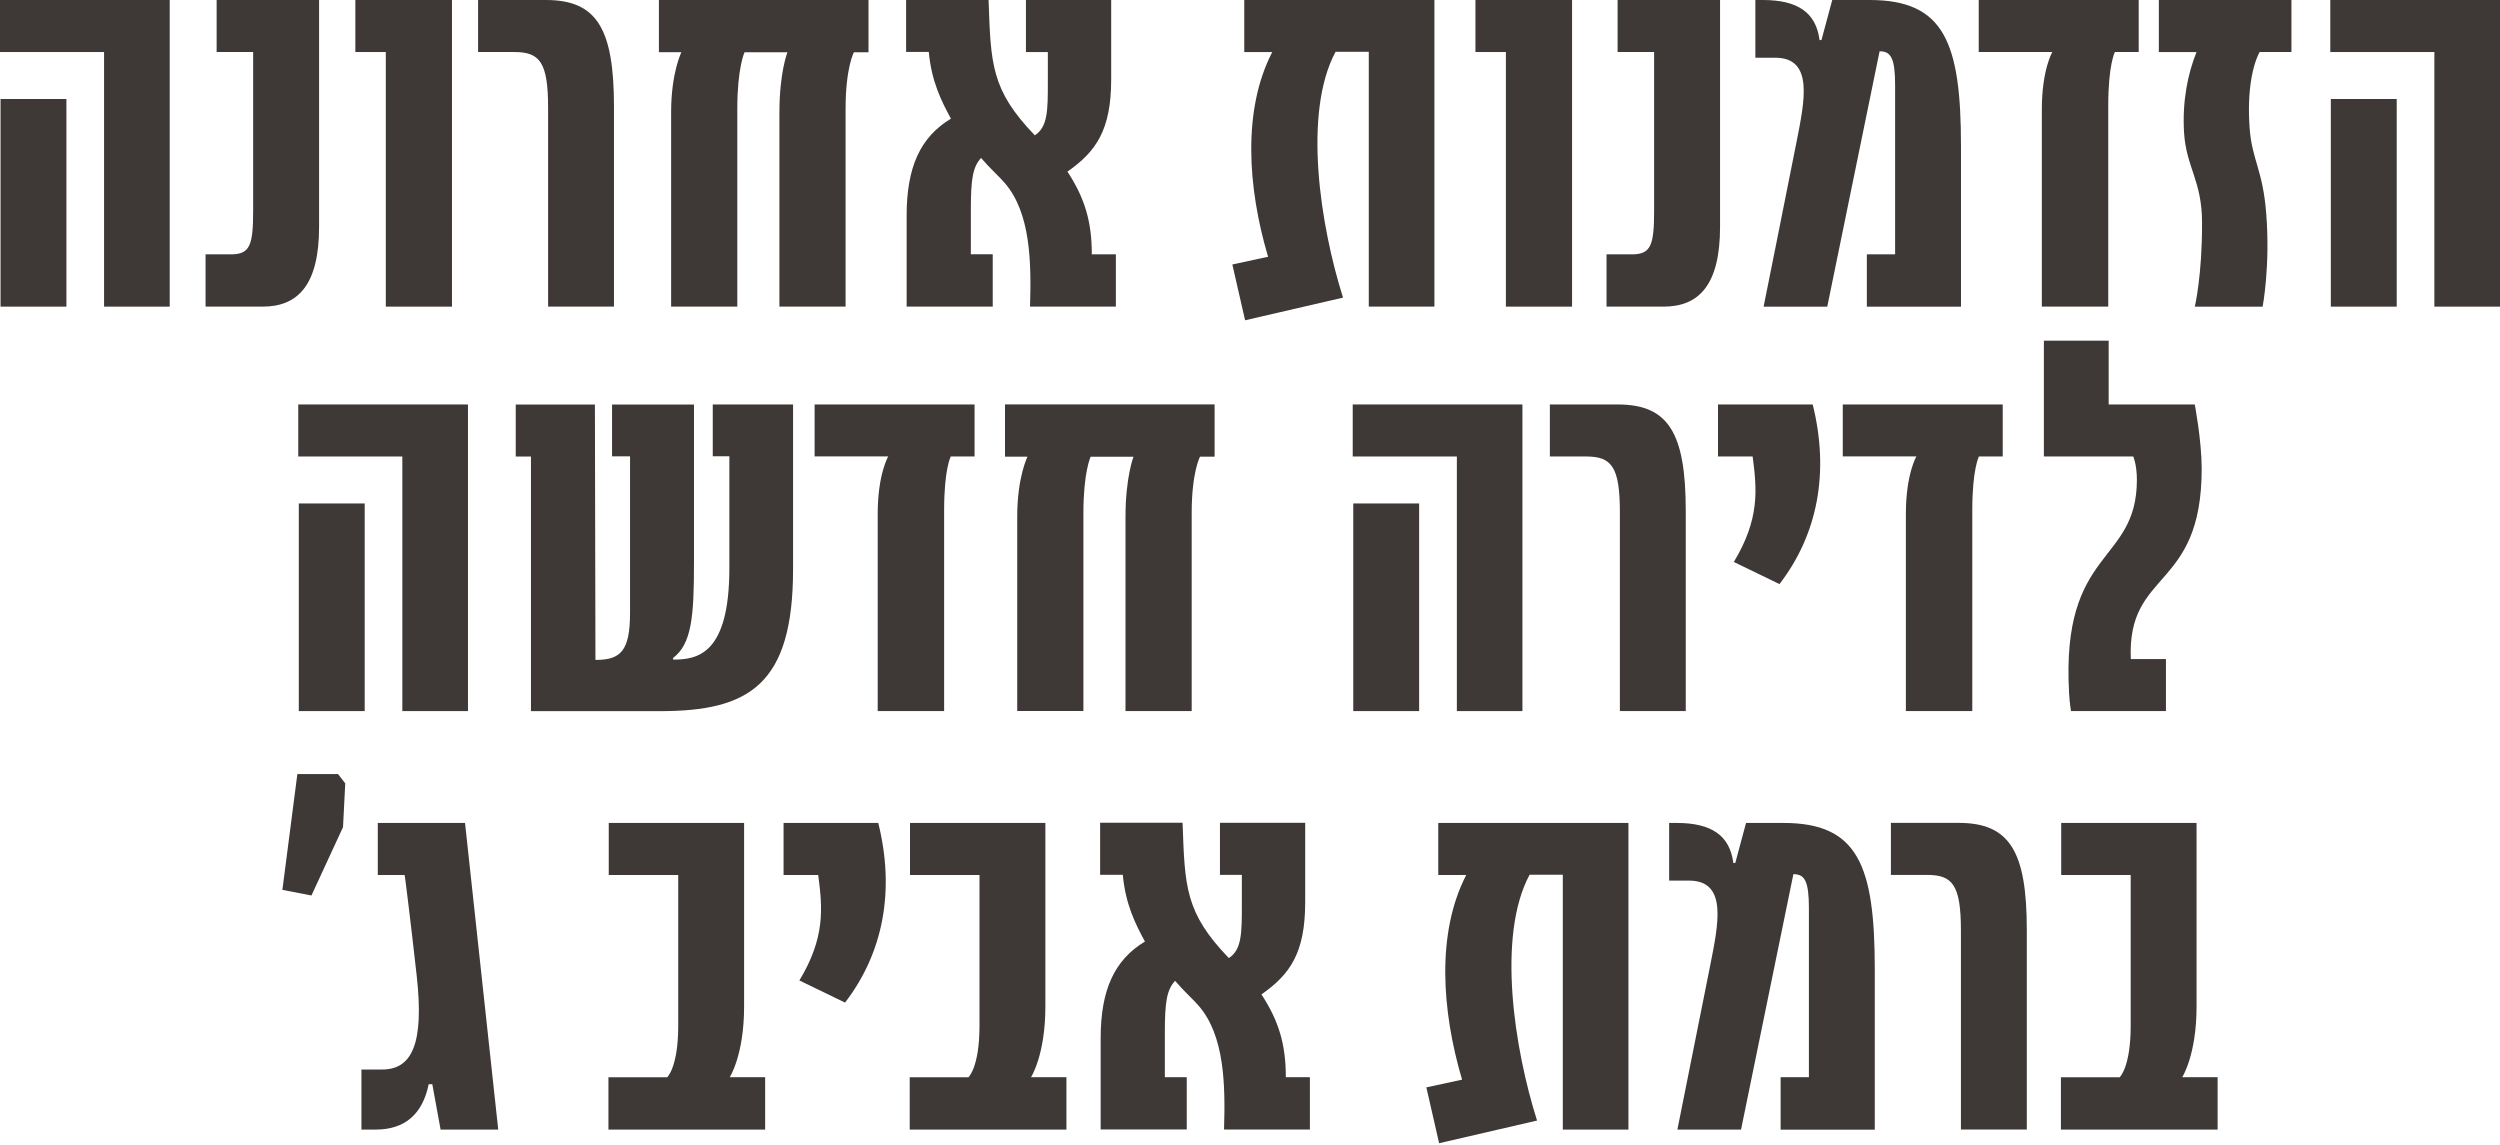
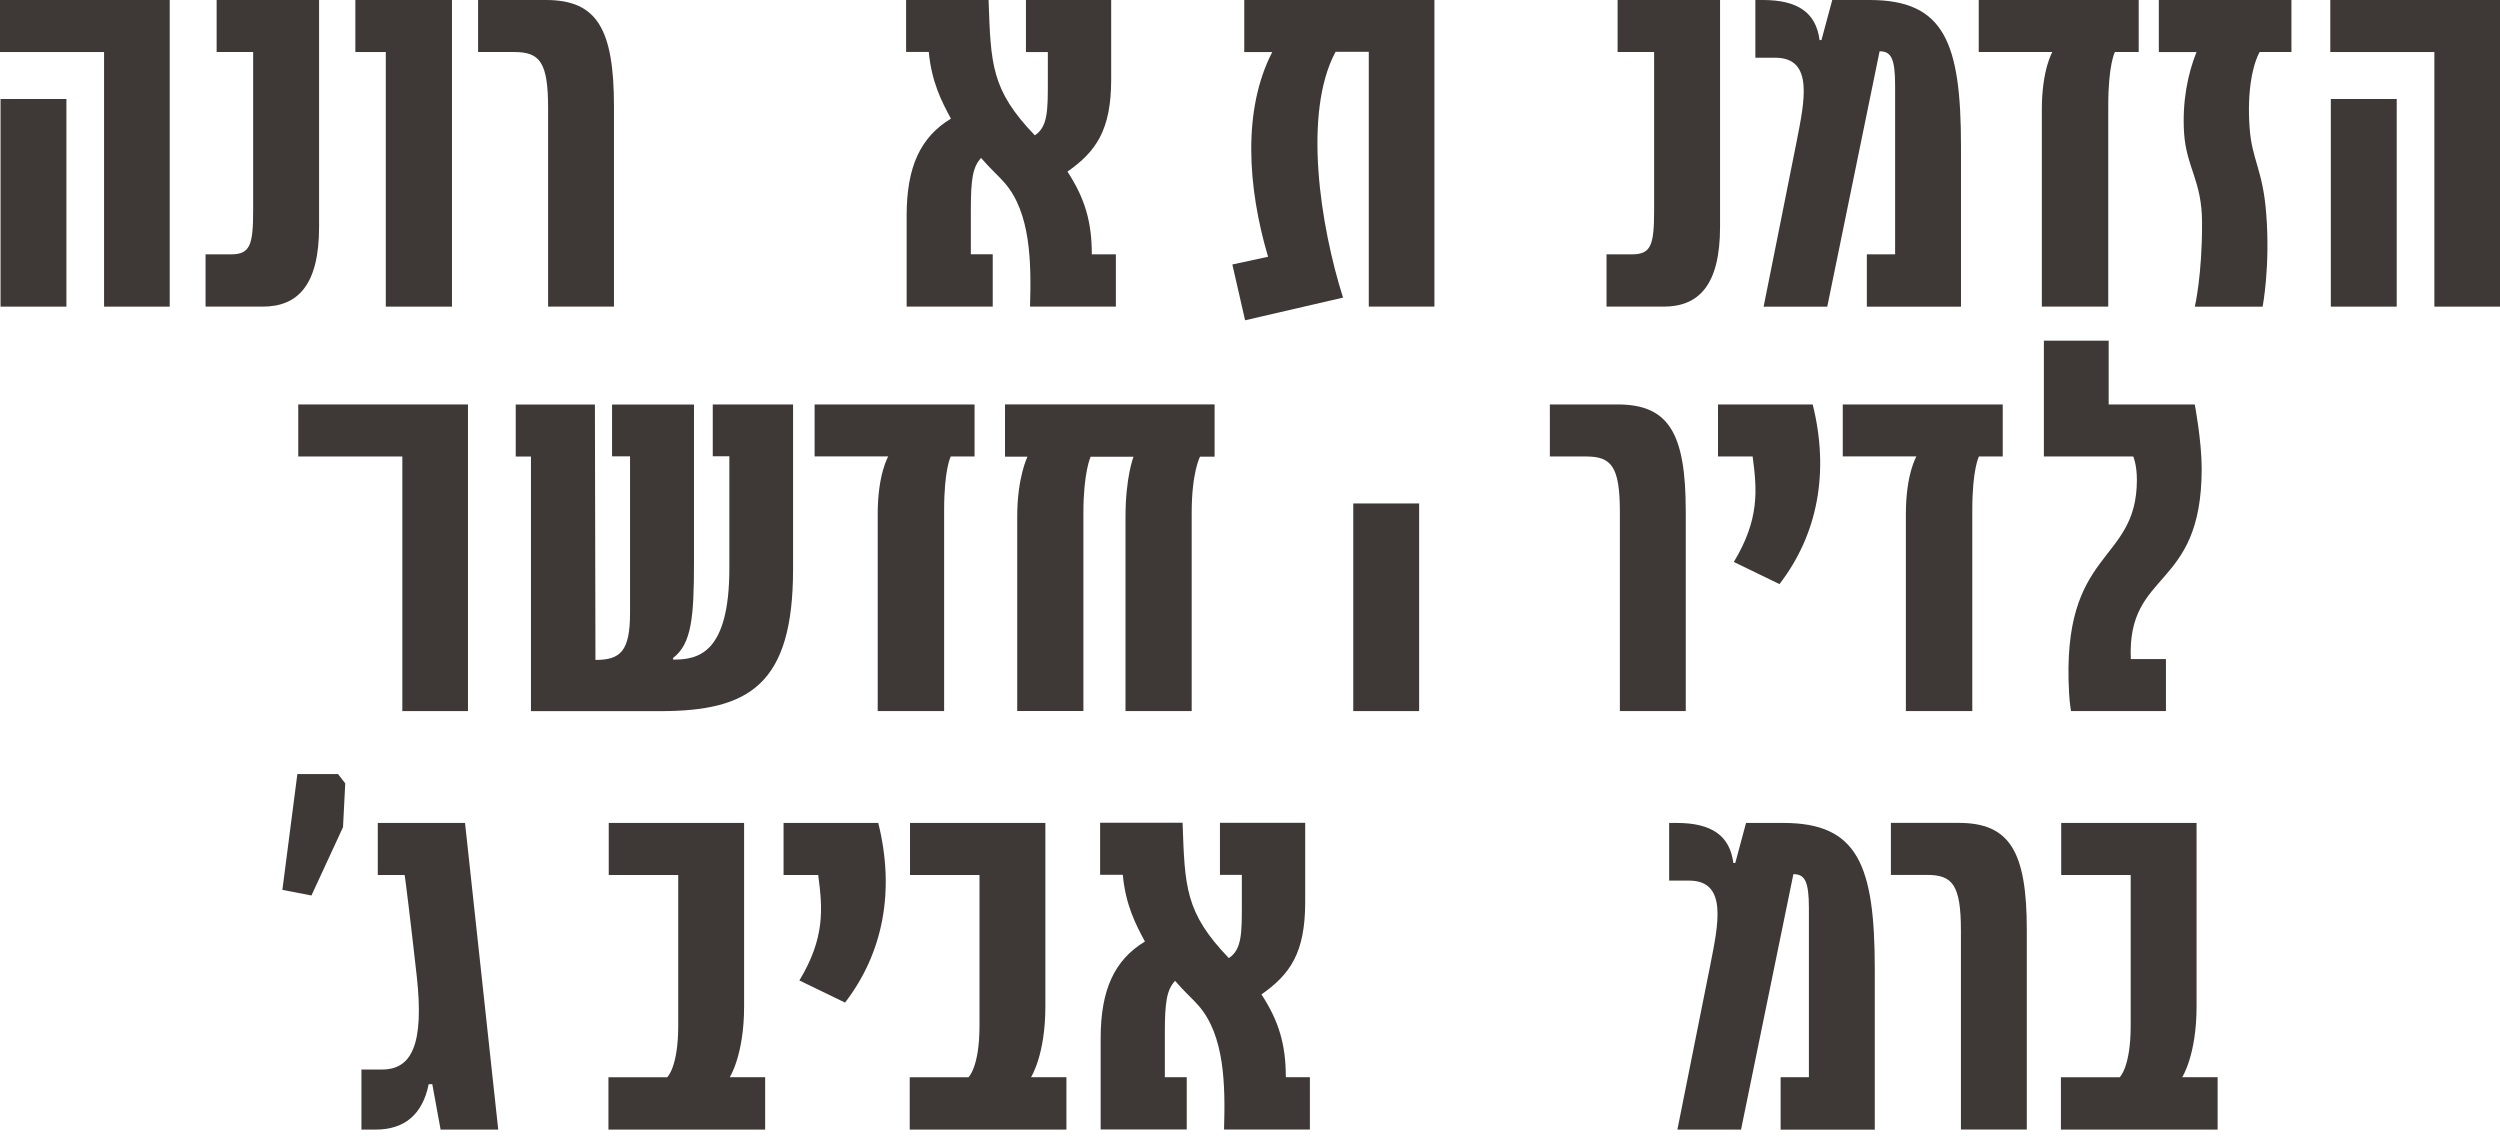
<svg xmlns="http://www.w3.org/2000/svg" width="465" height="213" viewBox="0 0 465 213" fill="none">
  <path d="M31.566 0V57.034H19.358V9.678H0V0H31.566Z" fill="#3E3836" />
  <path d="M12.353 18.414H0.101V57.034H12.353V18.414Z" fill="#3E3836" />
  <path d="M42.968 47.31C46.526 47.31 47.086 45.574 47.086 39.114V9.678H40.294V0H59.349V42.195C59.349 53.114 55.332 57.034 48.843 57.034H38.235V47.31H42.968Z" fill="#3E3836" />
  <path d="M84.067 0V57.034H71.758V9.678H66.097V0H84.067Z" fill="#3E3836" />
  <path d="M101.533 0C111.011 0 114.2 5.31 114.2 19.85V57.034H101.947V20.057C101.947 11.563 100.403 9.678 95.67 9.678H88.923V0H101.533Z" fill="#3E3836" />
-   <path d="M158.823 9.736C158.823 9.736 157.279 12.563 157.279 20.207V57.034H144.971V20.896C144.971 13.506 146.459 9.724 146.459 9.724H138.481C138.481 9.724 137.138 12.598 137.138 20.195V57.022H124.83V20.885C124.83 13.494 126.732 9.77 126.732 9.713H122.558V0H161.542V9.724H158.812L158.823 9.736Z" fill="#3E3836" />
  <path d="M207.553 47.31V57.034H191.586C191.843 48.689 191.687 39.563 186.853 34C185.924 32.908 184.078 31.264 182.478 29.379C180.934 31.069 180.576 33.298 180.576 39.011V47.298H184.648V57.022H168.636V40.092C168.636 31.011 171.21 25.494 176.872 22.069C175.126 18.839 173.269 15.218 172.754 9.655H168.536V0H183.876C184.29 11.908 184.335 16.724 192.481 25.172C194.898 23.586 194.898 20.506 194.898 15.195V9.69H190.825V0H206.681V14.747C206.681 24.23 203.85 28.195 198.546 31.919C201.791 36.885 203.078 41.252 203.078 47.31H207.553Z" fill="#3E3836" />
  <path d="M231.588 59.574L229.216 49.195L235.863 47.758C232.047 34.896 231.074 20.459 236.635 9.69H231.432V0H266.802V57.034H254.594V9.632H248.417C242.286 21.046 245.587 42.045 249.805 55.356L231.577 59.574H231.588Z" fill="#3E3836" />
-   <path d="M292.403 0V57.034H280.095V9.678H274.433V0H292.403Z" fill="#3E3836" />
  <path d="M303.549 47.31C307.107 47.31 307.666 45.574 307.666 39.114V9.678H300.874V0H319.93V42.195C319.93 53.114 315.913 57.034 309.423 57.034H298.815V47.31H303.549Z" fill="#3E3836" />
  <path d="M347.243 47.31H352.491V15.839C352.491 10.724 351.663 9.54 349.604 9.54L339.869 57.045H328.031C328.031 57.045 332.921 32.678 334.163 26.367C335.606 18.977 337.464 10.736 330.202 10.736H326.498V0H327.886C334.375 0 337.777 2.333 338.437 7.448H338.795L340.798 0H347.747C361.599 0 364.744 7.839 364.744 27.207V57.045H347.232V47.321L347.243 47.31Z" fill="#3E3836" />
  <path d="M368.033 0H397.797V9.678H393.366C393.366 9.678 392.135 12.011 392.135 19.655V57.034H379.782V20.345C379.782 12.954 381.74 9.667 381.74 9.667H368.044V0H368.033Z" fill="#3E3836" />
  <path d="M409.579 41.402C409.579 33.609 406.648 31.172 406.234 24.678C405.876 18.816 406.95 13.655 408.55 9.69H401.545V0H426.207V9.678H420.288C419.057 11.965 417.916 16.724 418.43 23.781C418.844 29.735 420.903 31.574 421.519 39.77C422.291 49.551 420.847 57.045 420.847 57.045H408.237C408.237 57.045 409.624 51.137 409.579 41.413V41.402Z" fill="#3E3836" />
  <path d="M465 0V57.034H452.792V9.678H433.435V0H465Z" fill="#3E3836" />
  <path d="M445.788 18.414H433.535V57.034H445.788V18.414Z" fill="#3E3836" />
  <path d="M87.043 75.229V132.263H74.835V84.907H55.477V75.229H87.043Z" fill="#3E3836" />
-   <path d="M67.831 93.643H55.578V132.263H67.831V93.643Z" fill="#3E3836" />
  <path d="M125.21 122.688C129.742 122.688 135.661 121.7 135.661 105.665V84.861H132.573V75.229H147.511V105.861C147.511 127.401 139.32 132.274 122.748 132.274H98.758V84.918H95.927V75.24H110.753H110.653L110.753 122.746C115.386 122.746 117.187 121.16 117.187 114.01V84.873H113.842V75.24H129.082V104.528C129.082 114.7 128.668 119.769 125.165 122.401L125.221 122.7L125.21 122.688Z" fill="#3E3836" />
  <path d="M151.505 75.229H181.269V84.907H176.838C176.838 84.907 175.607 87.24 175.607 94.884V132.263H163.254V95.574C163.254 88.183 165.212 84.896 165.212 84.896H151.517V75.218L151.505 75.229Z" fill="#3E3836" />
  <path d="M223.197 84.965C223.197 84.965 221.653 87.792 221.653 95.436V132.263H209.344V96.125C209.344 88.735 210.832 84.953 210.832 84.953H202.854C202.854 84.953 201.512 87.827 201.512 95.424V132.251H189.203V96.114C189.203 88.723 191.105 84.999 191.105 84.942H186.932V75.218H225.916V84.942H223.185L223.197 84.965Z" fill="#3E3836" />
-   <path d="M283.171 75.229V132.263H270.975V84.907H251.606V75.229H283.171Z" fill="#3E3836" />
  <path d="M263.96 93.643H251.708V132.263H263.96V93.643Z" fill="#3E3836" />
  <path d="M300.884 75.229C310.362 75.229 313.551 80.539 313.551 95.079V132.263H301.298V95.286C301.298 86.792 299.754 84.907 295.021 84.907H288.274V75.229H300.884Z" fill="#3E3836" />
  <path d="M325.982 84.907H319.548V75.229H337.161C340.305 87.838 338.089 99.401 330.984 108.642L322.491 104.528C327.28 96.585 326.822 91.171 325.993 84.918L325.982 84.907Z" fill="#3E3836" />
  <path d="M342.744 75.229H372.508V84.907H368.077C368.077 84.907 366.846 87.24 366.846 94.884V132.263H354.493V95.574C354.493 88.183 356.451 84.896 356.451 84.896H342.755V75.218L342.744 75.229Z" fill="#3E3836" />
  <path d="M408.226 75.229C408.226 75.229 409.513 81.93 409.513 87.194C409.513 109.976 395.615 105.815 396.331 122.585H402.866V132.263H385.209C385.209 132.263 384.952 130.826 384.851 128.941C383.307 101.734 397.461 105.068 397.461 89.229C397.461 86.447 396.79 84.907 396.79 84.907H380.163V63.367H392.214V75.229H408.226Z" fill="#3E3836" />
  <path d="M62.873 143.975L64.216 145.711L63.802 153.849L57.928 166.561L52.523 165.515L55.309 143.975H62.873Z" fill="#3E3836" />
  <path d="M92.659 210.101H81.951L80.407 201.664H79.735C78.605 207.227 75.304 210.101 69.9 210.101H67.226V198.929H71.086C76.591 198.929 78.907 194.216 77.52 181.607C76.39 171.435 75.304 162.745 75.26 162.745H70.269V153.067H86.494L92.67 210.101H92.659Z" fill="#3E3836" />
  <path d="M142.318 210.101H113.17V200.377H124.091C124.091 200.377 126.15 198.538 126.15 190.791V162.745H113.226V153.067H138.402V187.216C138.402 196.251 135.728 200.365 135.728 200.365H142.318V210.09V210.101Z" fill="#3E3836" />
  <path d="M152.177 162.745H145.743V153.067H163.355C166.499 165.676 164.284 177.239 157.178 186.481L148.685 182.366C153.475 174.423 153.016 169.01 152.188 162.757L152.177 162.745Z" fill="#3E3836" />
  <path d="M198.355 210.101H169.207V200.377H180.127C180.127 200.377 182.186 198.538 182.186 190.791V162.745H169.262V153.067H194.439V187.216C194.439 196.251 191.765 200.365 191.765 200.365H198.355V210.09V210.101Z" fill="#3E3836" />
  <path d="M243.639 200.365V210.09H227.672C227.929 201.745 227.773 192.618 222.939 187.055C222.01 185.963 220.164 184.32 218.564 182.435C217.019 184.124 216.661 186.354 216.661 192.067V200.354H220.734V210.078H204.722V193.147C204.722 184.067 207.296 178.55 212.958 175.124C211.212 171.895 209.355 168.274 208.84 162.711H204.622V153.033H219.962C220.376 164.941 220.421 169.757 228.567 178.205C230.984 176.619 230.984 173.538 230.984 168.228V162.722H226.911V153.044H242.766V167.791C242.766 177.274 239.936 181.239 234.632 184.963C237.877 189.929 239.163 194.297 239.163 200.354H243.639V200.365Z" fill="#3E3836" />
-   <path d="M267.675 212.63L265.303 202.251L271.949 200.814C268.134 187.952 267.16 173.515 272.721 162.745H267.518V153.067H302.888V210.101H290.68V162.699H284.504C278.372 174.113 281.673 195.113 285.891 208.423L267.664 212.641L267.675 212.63Z" fill="#3E3836" />
  <path d="M331.208 200.365H336.456V168.895C336.456 163.78 335.628 162.596 333.569 162.596L323.834 210.101H311.996C311.996 210.101 316.886 185.733 318.128 179.423C319.571 172.032 321.429 163.791 314.167 163.791H310.463V153.067H311.85C318.34 153.067 321.742 155.401 322.402 160.515H322.76L324.763 153.067H331.712C345.564 153.067 348.708 160.906 348.708 180.274V210.113H331.197V200.388L331.208 200.365Z" fill="#3E3836" />
  <path d="M364.318 153.056C373.795 153.056 376.984 158.366 376.984 172.906V210.09H364.732V173.113C364.732 164.619 363.187 162.734 358.454 162.734H351.707V153.056H364.318Z" fill="#3E3836" />
  <path d="M412.477 210.101H383.329V200.377H394.25C394.25 200.377 396.308 198.538 396.308 190.791V162.745H383.385V153.067H408.561V187.216C408.561 196.251 405.887 200.365 405.887 200.365H412.477V210.09V210.101Z" fill="#3E3836" />
</svg>